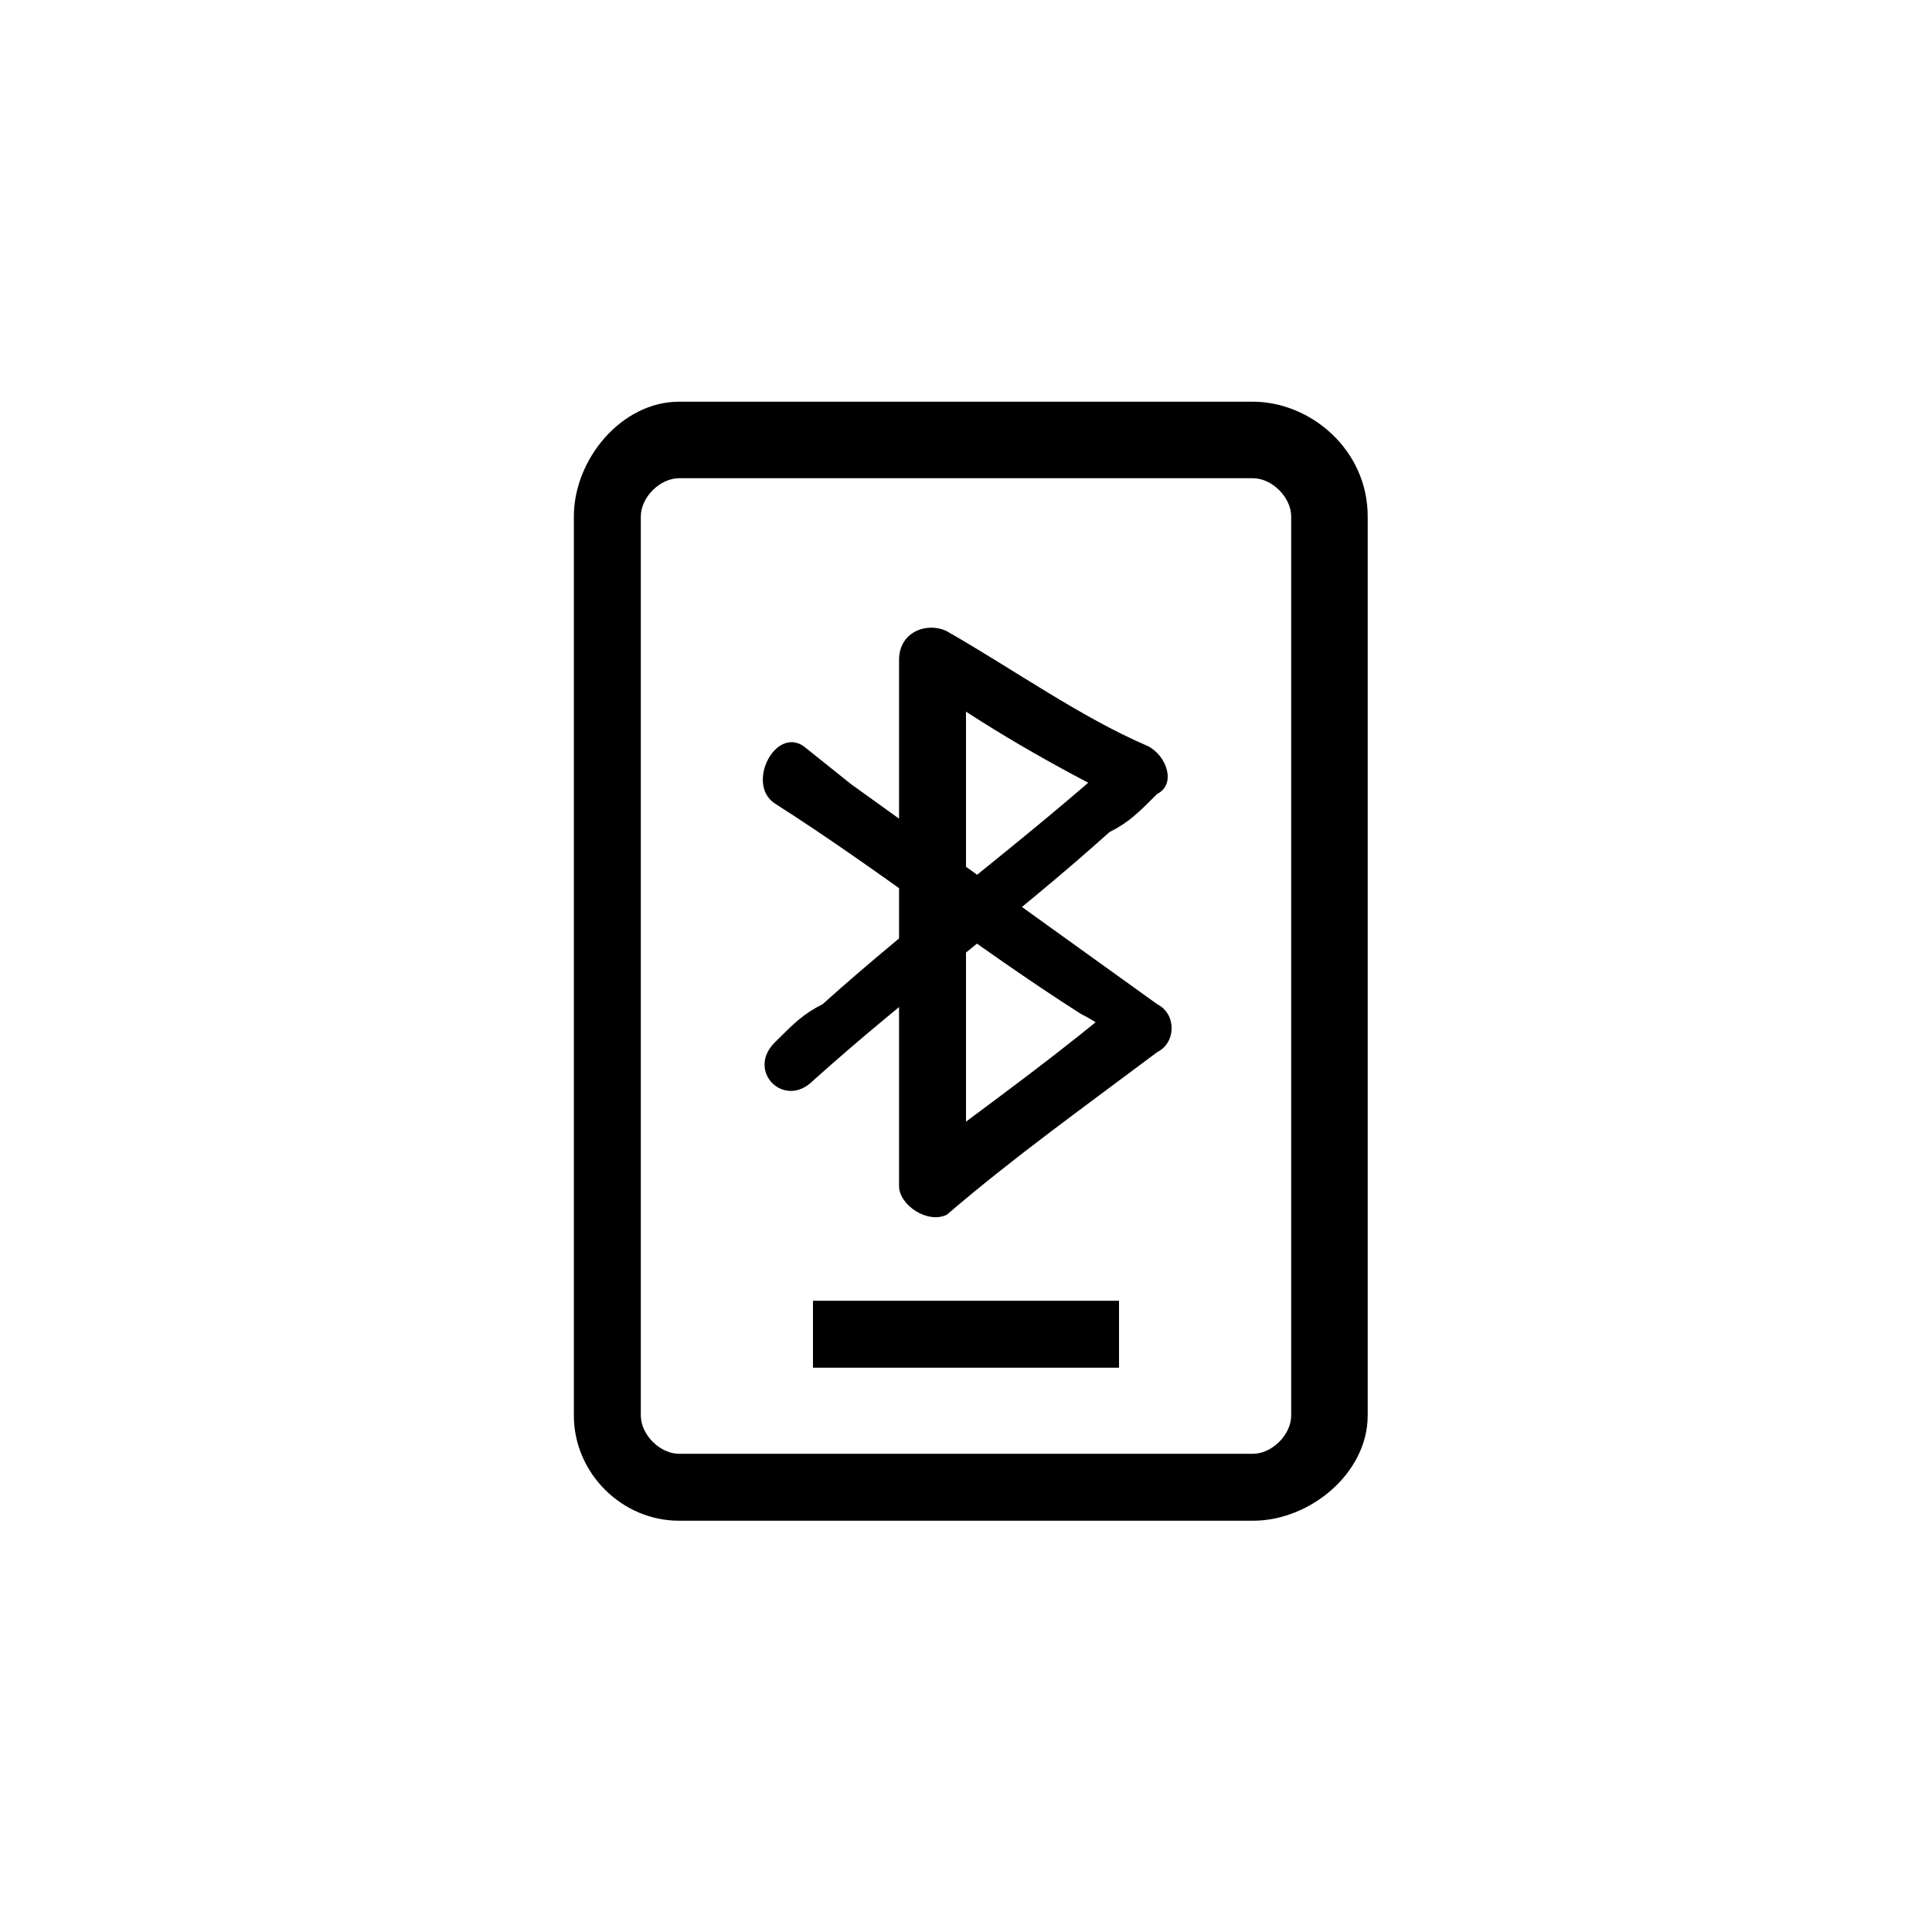
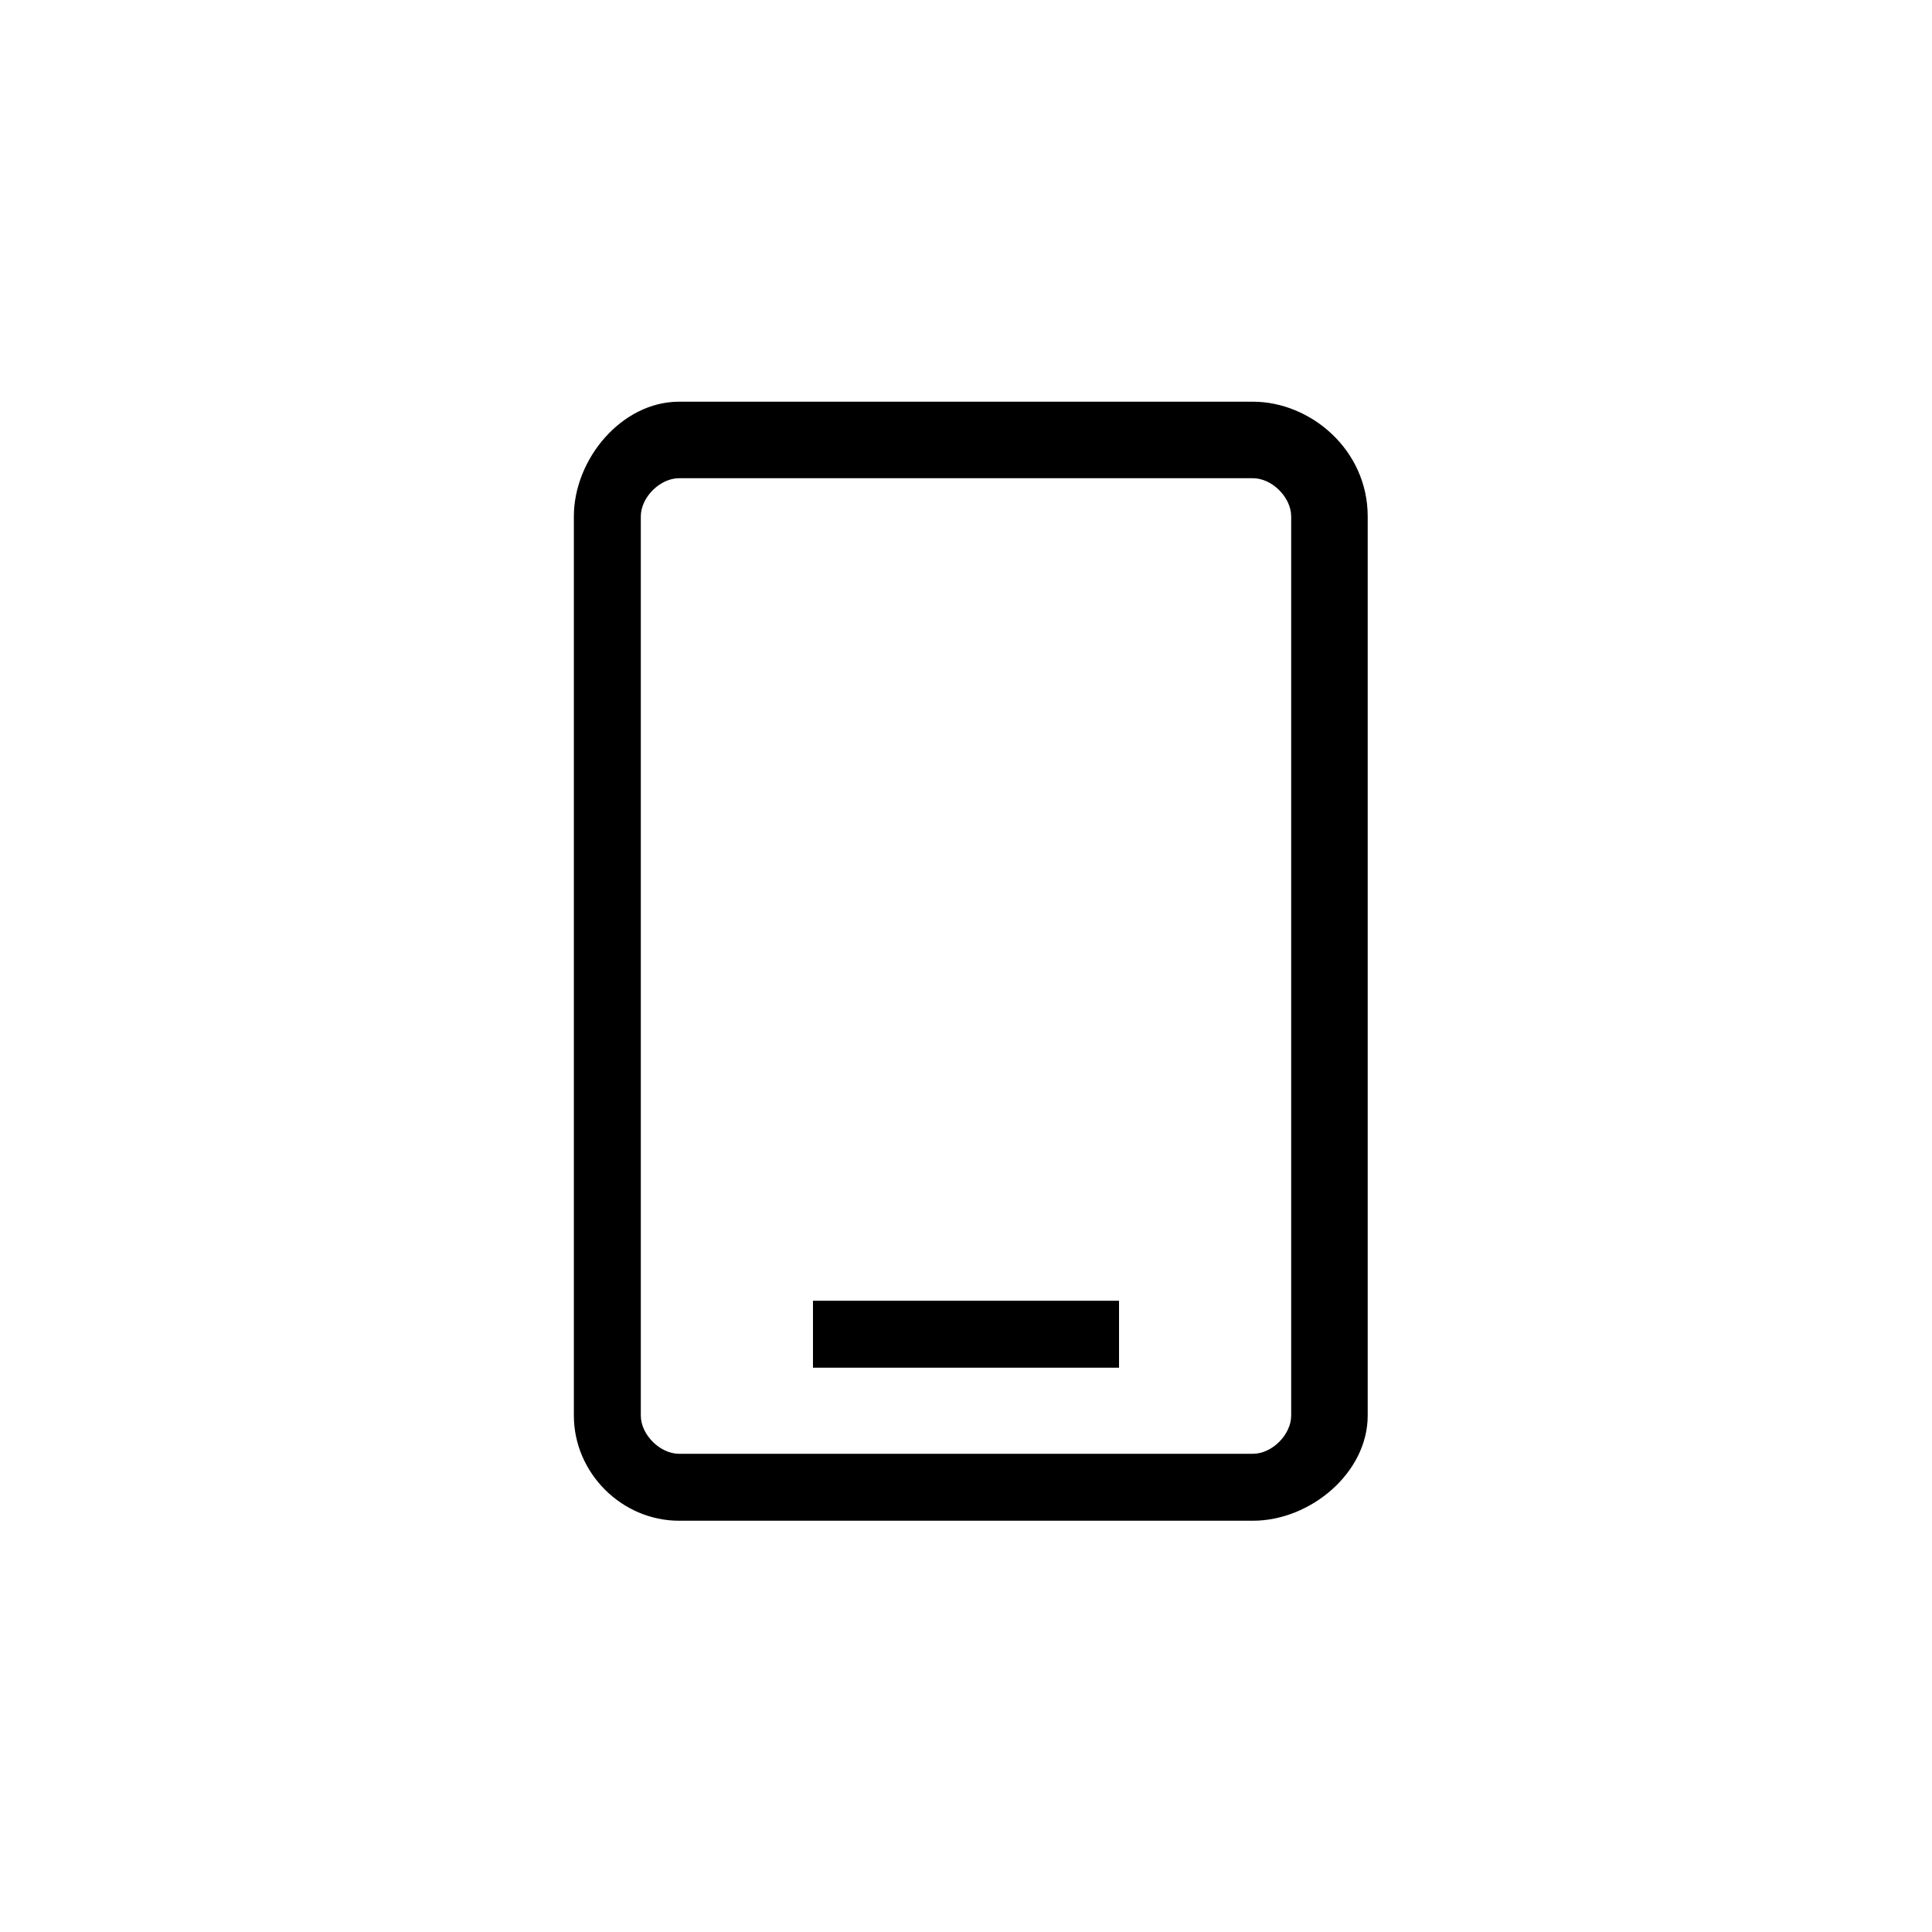
<svg xmlns="http://www.w3.org/2000/svg" version="1.1" id="图层_1" x="0px" y="0px" viewBox="0 0 20.2 20.2" style="enable-background:new 0 0 20.2 20.2;" xml:space="preserve">
  <g>
-     <path d="M8.1,8.4c1.1,0.7,2.1,1.5,3.2,2.2c0.2,0.1,0.3,0.2,0.5,0.3v-0.5c-0.7,0.6-1.4,1.1-2.2,1.7c0.2,0.1,0.3,0.2,0.5,0.3V7.5V6.9   C9.9,7,9.7,7,9.6,7.1C10.3,7.6,11,8,11.8,8.4c0-0.2,0-0.3-0.1-0.5c-1,0.9-2.1,1.7-3.1,2.6c-0.2,0.1-0.3,0.2-0.5,0.4   c-0.3,0.3,0.1,0.7,0.4,0.4c1-0.9,2.1-1.7,3.1-2.6c0.2-0.1,0.3-0.2,0.5-0.4c0.2-0.1,0.1-0.4-0.1-0.5C11.3,7.5,10.6,7,9.9,6.6   c-0.2-0.1-0.5,0-0.5,0.3v4.8v0.7c0,0.2,0.3,0.4,0.5,0.3c0.7-0.6,1.4-1.1,2.2-1.7c0.2-0.1,0.2-0.4,0-0.5L8.9,8.2L8.4,7.8   C8.1,7.6,7.8,8.2,8.1,8.4" />
    <path d="M7.1,5C6.9,5,6.7,5.2,6.7,5.4v9.4c0,0.2,0.2,0.4,0.4,0.4h6c0.2,0,0.4-0.2,0.4-0.4V5.4c0-0.2-0.2-0.4-0.4-0.4H7.1z    M13.1,15.9h-6c-0.6,0-1.1-0.5-1.1-1.1V5.4c0-0.6,0.5-1.2,1.1-1.2h6c0.6,0,1.2,0.5,1.2,1.2v9.4C14.3,15.4,13.7,15.9,13.1,15.9" />
    <rect x="8.5" y="13.6" width="3.2" height="0.7" />
  </g>
</svg>